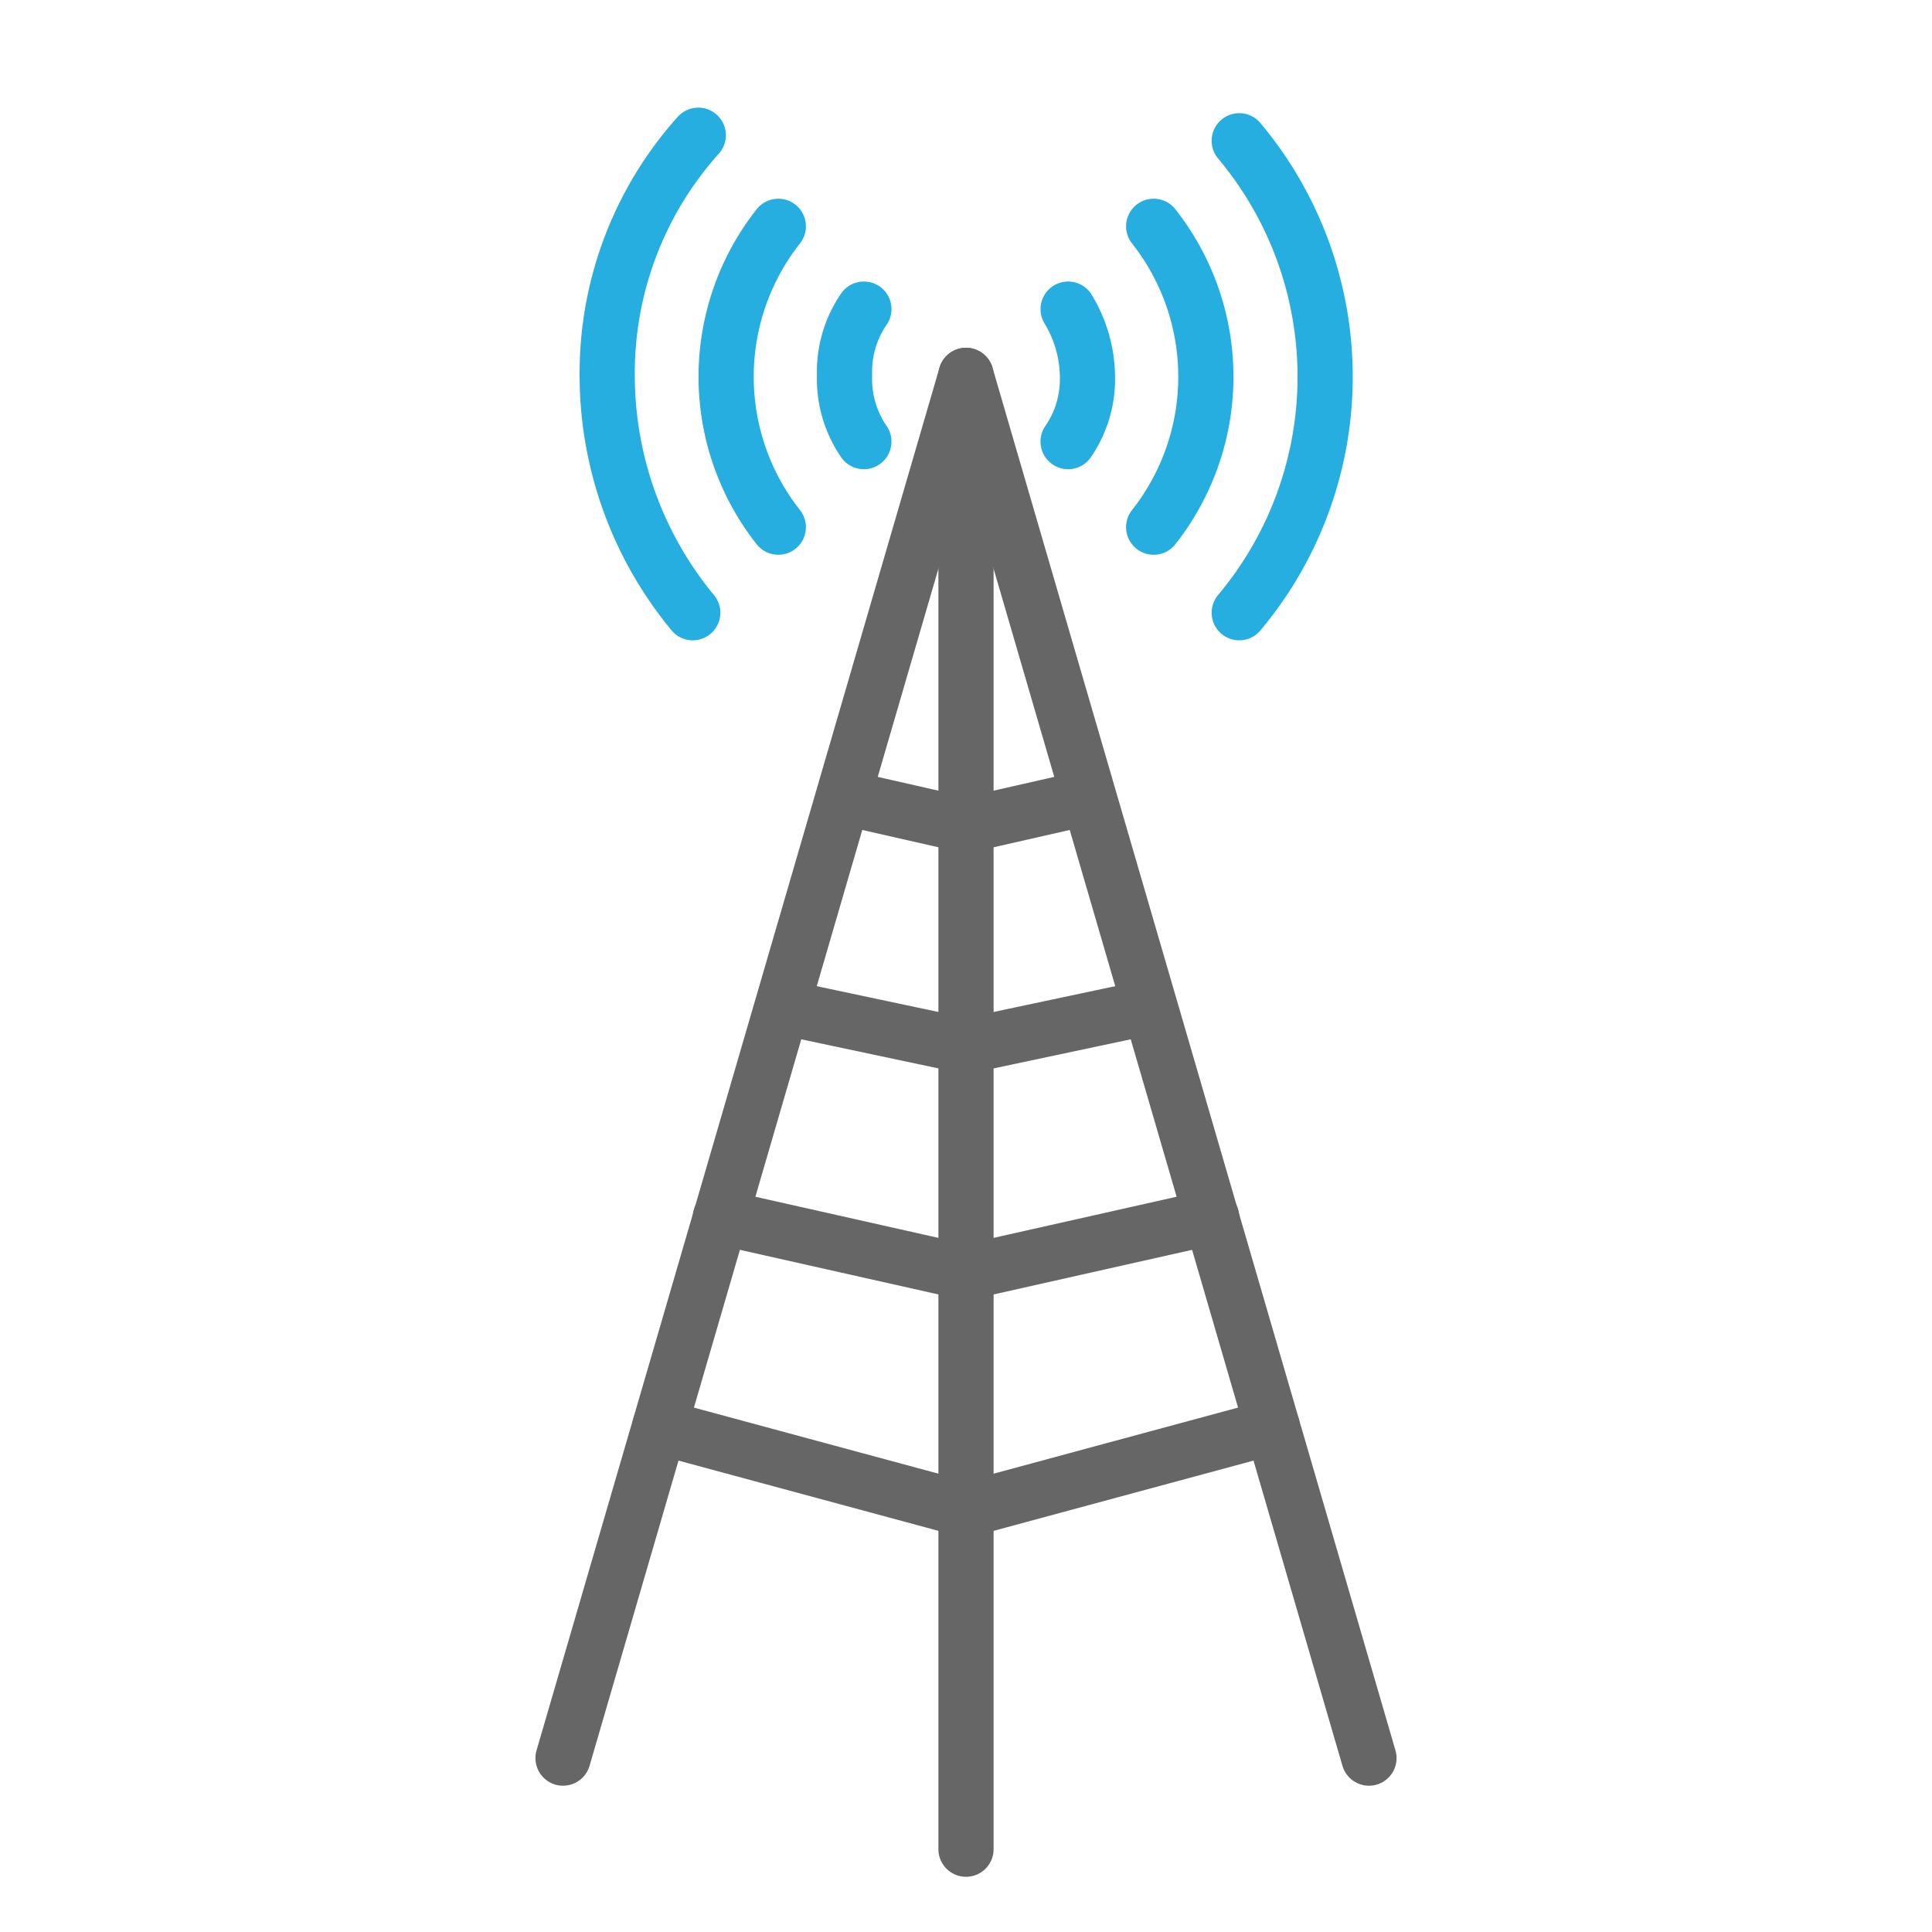
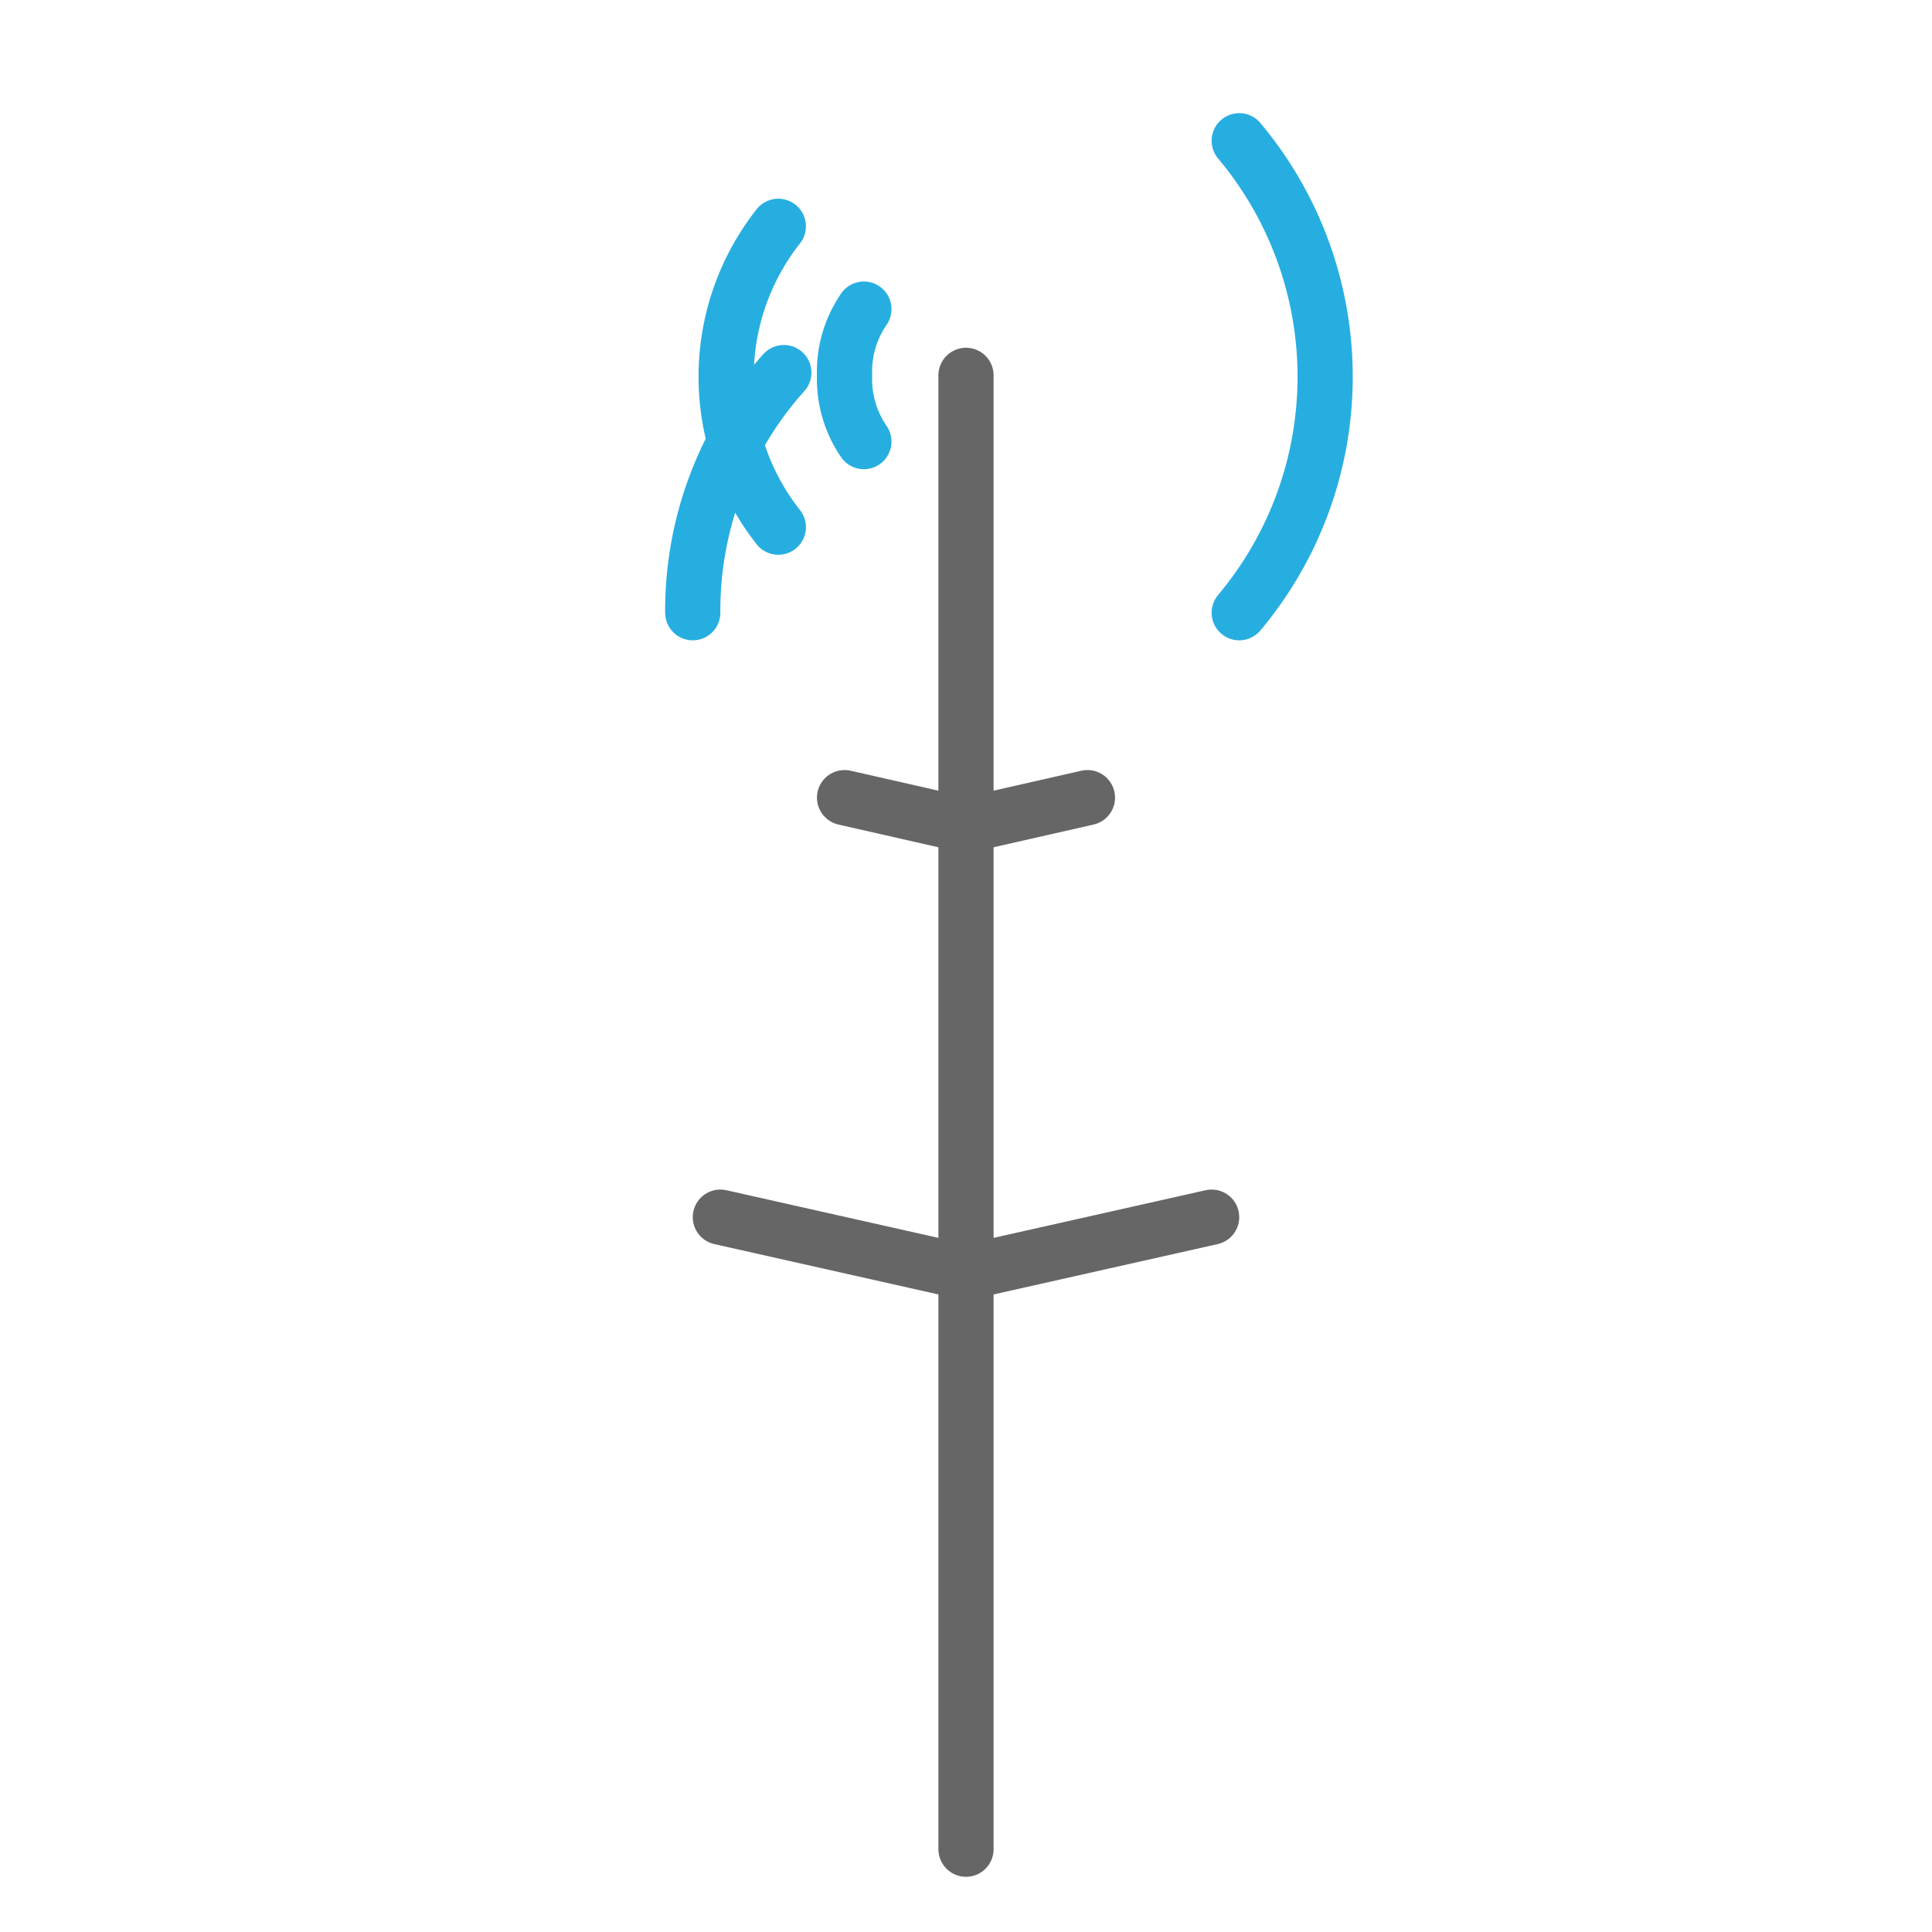
<svg xmlns="http://www.w3.org/2000/svg" id="Layer_2" data-name="Layer 2" width="70" height="70" viewBox="0 0 70 70">
  <line x1="35" y1="67" x2="35" y2="13.6" style="fill:none;stroke:#666;stroke-linecap:round;stroke-linejoin:round;stroke-width:2px" />
-   <polyline points="49.6 63.7 35 13.6 20.4 63.7" style="fill:none;stroke:#666;stroke-linecap:round;stroke-linejoin:round;stroke-width:2px" />
  <polyline points="30.6 28.9 35 29.9 39.4 28.9" style="fill:none;stroke:#666;stroke-linecap:round;stroke-linejoin:round;stroke-width:2px" />
-   <polyline points="28.4 36.5 35 37.9 41.6 36.5" style="fill:none;stroke:#666;stroke-linecap:round;stroke-linejoin:round;stroke-width:2px" />
  <polyline points="26.1 44.1 35 46.1 43.9 44.1" style="fill:none;stroke:#666;stroke-linecap:round;stroke-linejoin:round;stroke-width:2px" />
-   <polyline points="23.9 51.7 35 54.7 46.1 51.7" style="fill:none;stroke:#666;stroke-linecap:round;stroke-linejoin:round;stroke-width:2px" />
-   <path d="M38.7,11.2a4.8,4.8,0,0,1,.7,2.4,4,4,0,0,1-.7,2.4" style="fill:none;stroke:#27aee1;stroke-linecap:round;stroke-linejoin:round;stroke-width:2px" />
  <path d="M31.3,16a4,4,0,0,1-.7-2.4,4,4,0,0,1,.7-2.4" style="fill:none;stroke:#27aee1;stroke-linecap:round;stroke-linejoin:round;stroke-width:2px" />
  <path d="M28.2,19.1a8.8,8.8,0,0,1,0-10.9" style="fill:none;stroke:#27aee1;stroke-linecap:round;stroke-linejoin:round;stroke-width:2px" />
-   <path d="M41.8,8.2a8.8,8.8,0,0,1,0,10.9" style="fill:none;stroke:#27aee1;stroke-linecap:round;stroke-linejoin:round;stroke-width:2px" />
-   <path d="M25.1,22.2A13.5,13.5,0,0,1,22,13.6a12.9,12.9,0,0,1,3.3-8.7" style="fill:none;stroke:#27aee1;stroke-linecap:round;stroke-linejoin:round;stroke-width:2px" />
+   <path d="M25.1,22.2a12.9,12.9,0,0,1,3.3-8.7" style="fill:none;stroke:#27aee1;stroke-linecap:round;stroke-linejoin:round;stroke-width:2px" />
  <path d="M44.9,5.1a13.3,13.3,0,0,1,0,17.1" style="fill:none;stroke:#27aee1;stroke-linecap:round;stroke-linejoin:round;stroke-width:2px" />
</svg>